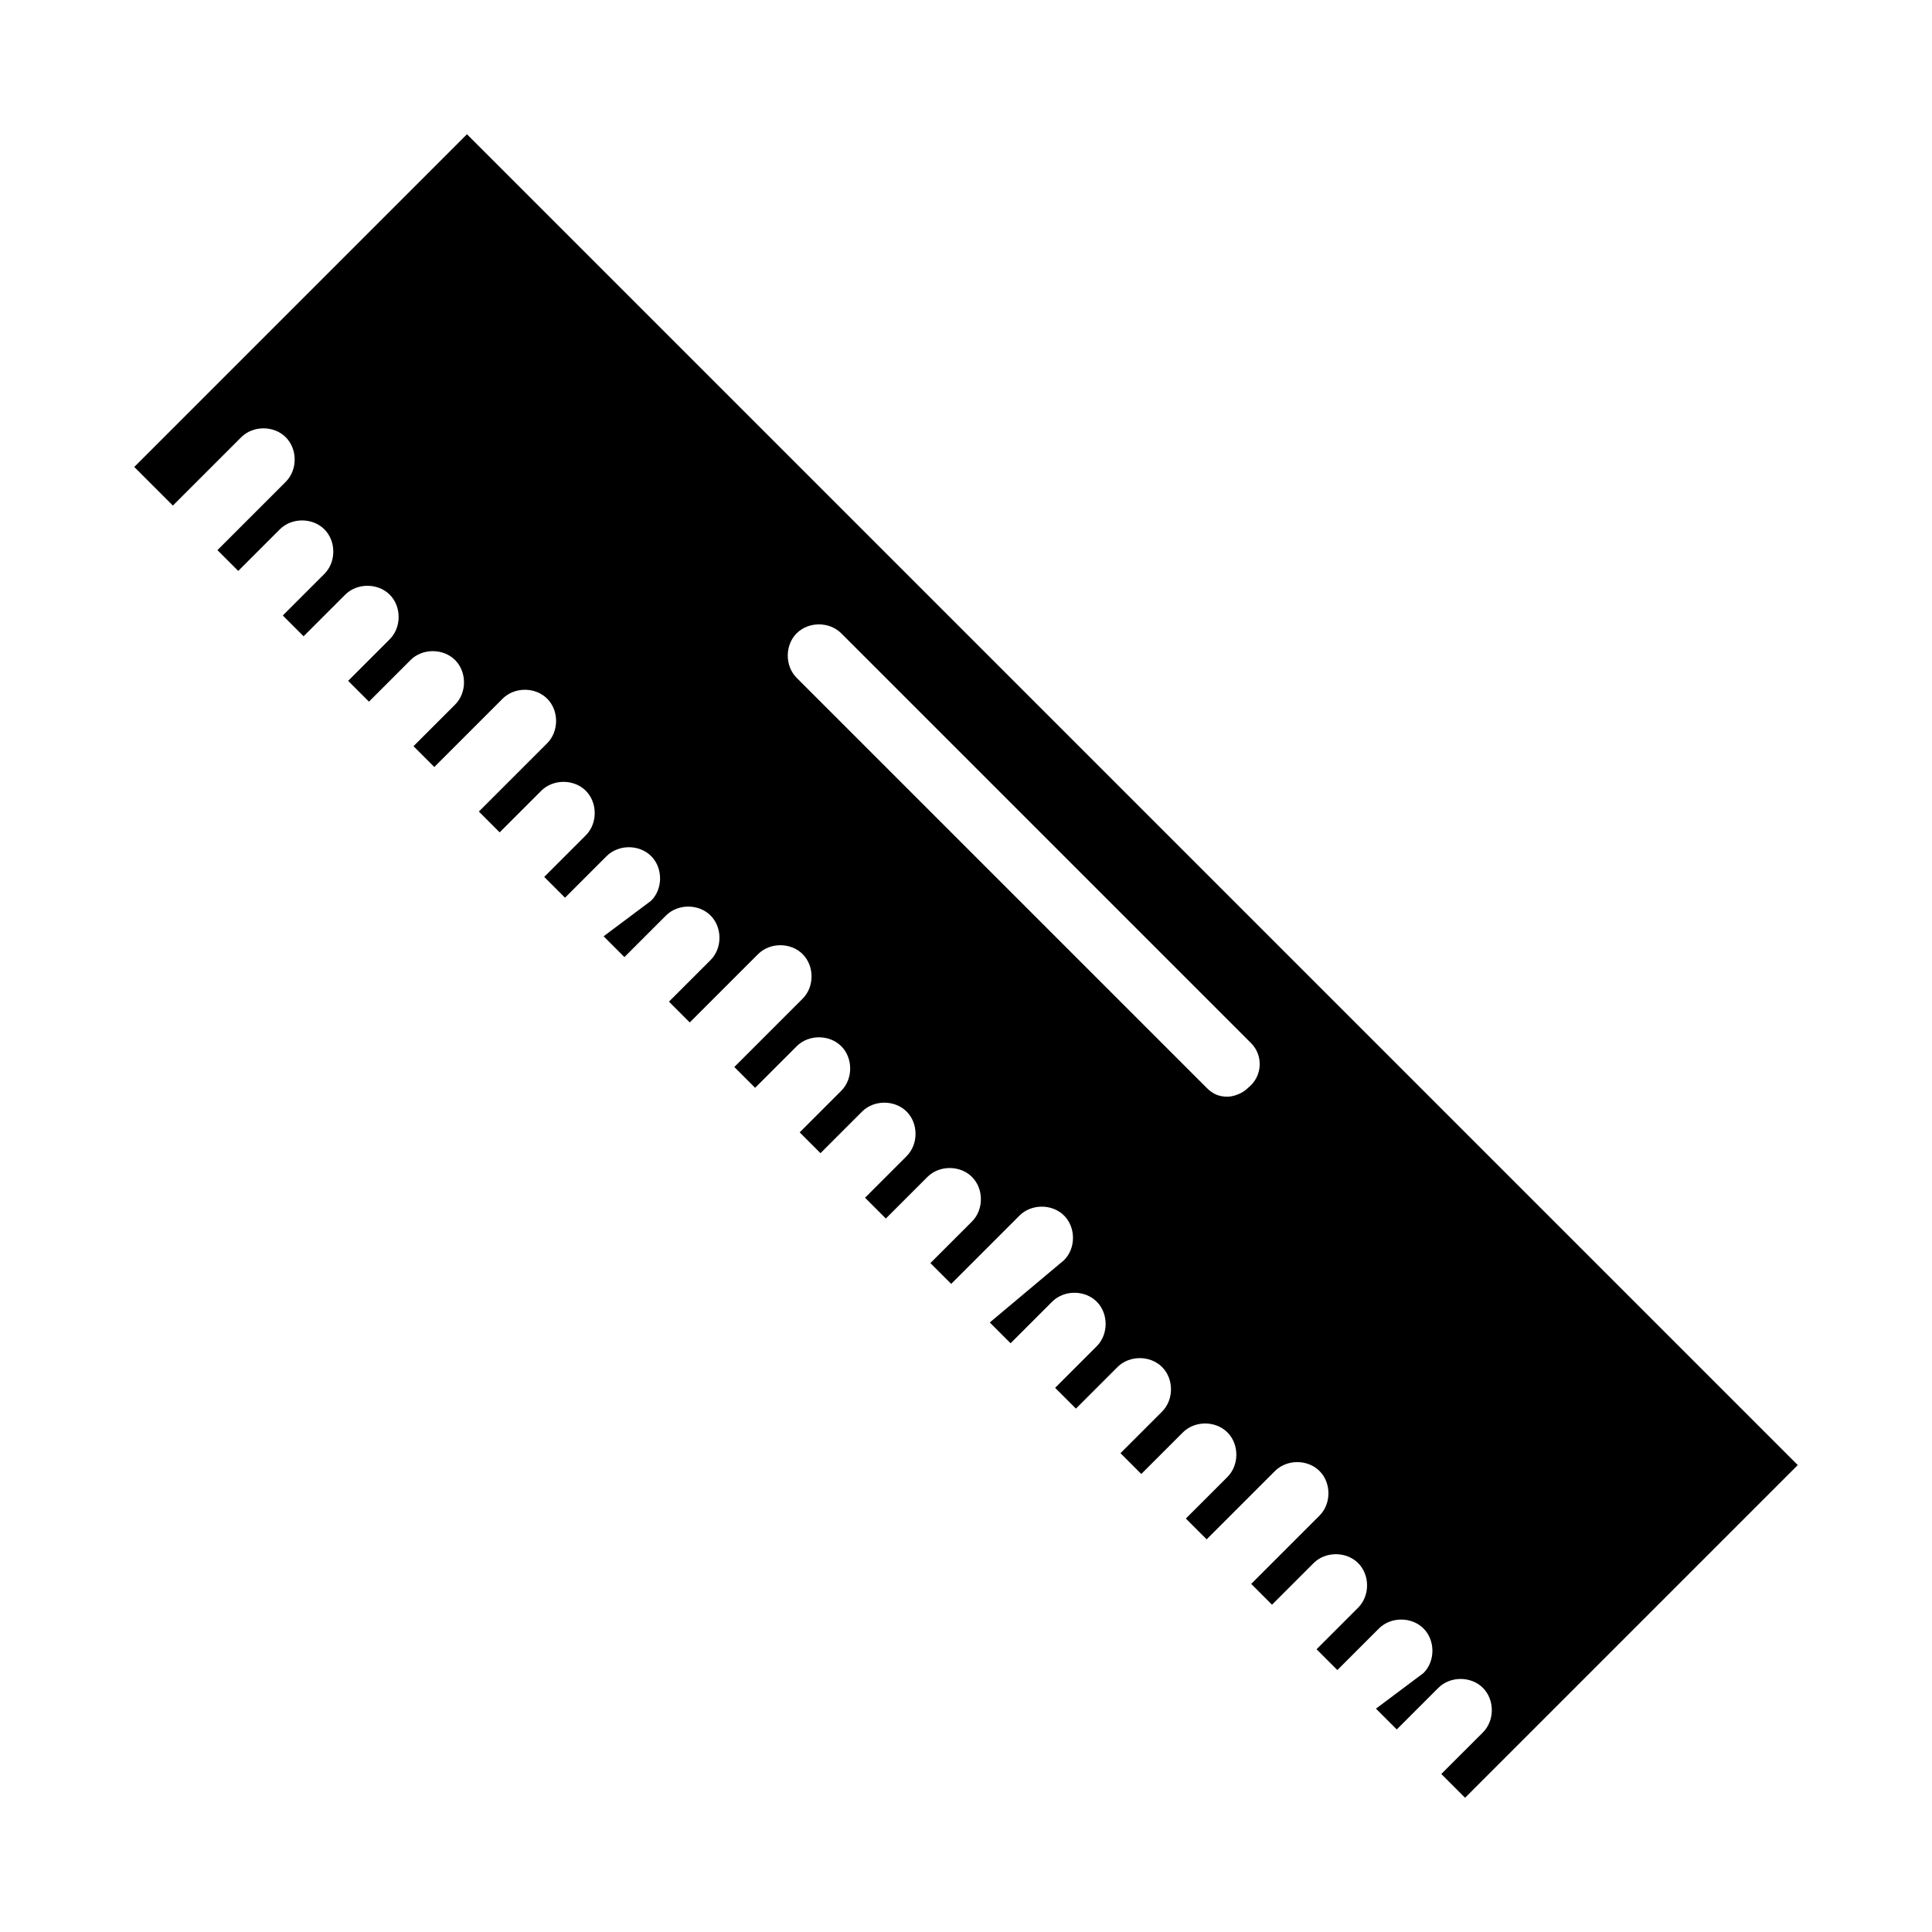
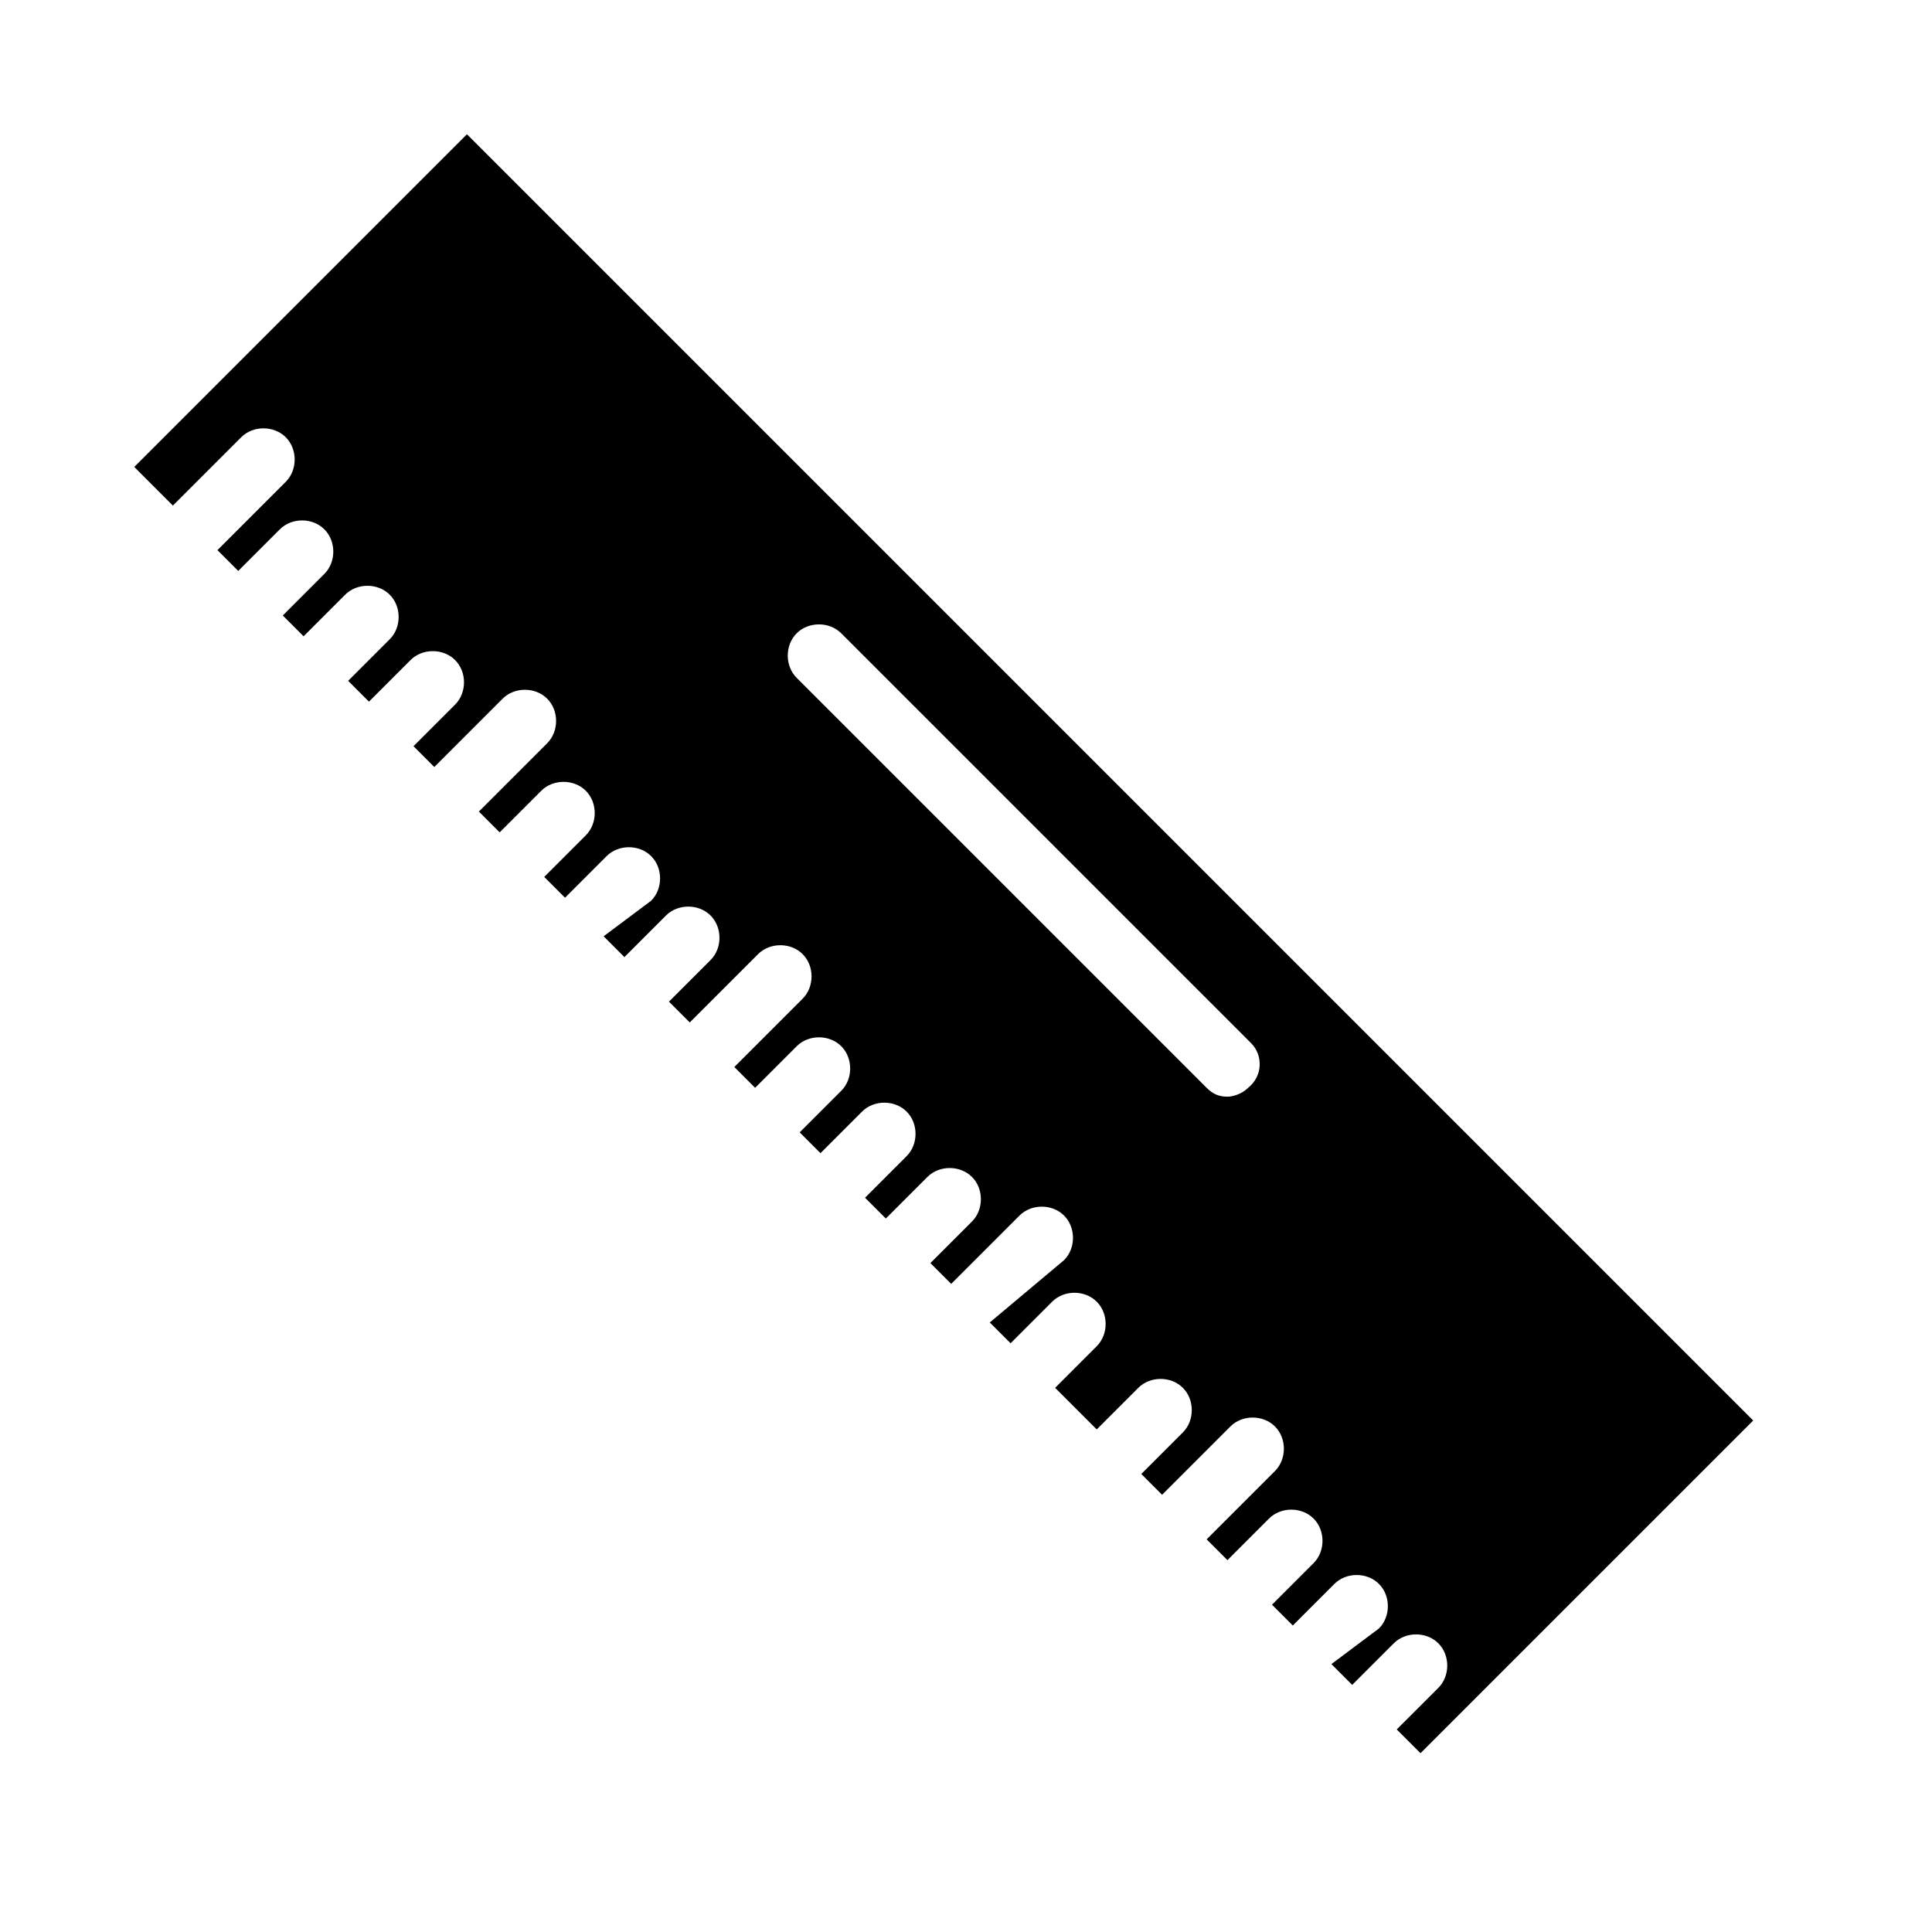
<svg xmlns="http://www.w3.org/2000/svg" fill="#000000" width="800px" height="800px" version="1.1" viewBox="144 144 512 512">
-   <path d="m267.75 179.58-88.168 88.168 10.234 10.234 18.105-18.105c3.148-3.148 8.66-3.148 11.809 0 3.148 3.148 3.148 8.66 0 11.809l-18.105 18.102 5.512 5.512 11.02-11.02c3.148-3.148 8.66-3.148 11.809 0 3.148 3.148 3.148 8.66 0 11.809l-11.023 11.02 5.512 5.512 11.02-11.02c3.148-3.148 8.66-3.148 11.809 0 3.148 3.148 3.148 8.66 0 11.809l-11.02 11.02 5.512 5.512 11.02-11.02c3.148-3.148 8.66-3.148 11.809 0 3.148 3.148 3.148 8.66 0 11.809l-11.02 11.02 5.512 5.512 18.105-18.105c3.148-3.148 8.66-3.148 11.809 0 3.148 3.148 3.148 8.66 0 11.809l-18.105 18.105 5.512 5.512 11.02-11.02c3.148-3.148 8.66-3.148 11.809 0 3.148 3.148 3.148 8.66 0 11.809l-11.02 11.02 5.512 5.512 11.02-11.02c3.148-3.148 8.66-3.148 11.809 0 3.148 3.148 3.148 8.66 0 11.809l-12.602 9.434 5.512 5.512 11.02-11.02c3.148-3.148 8.66-3.148 11.809 0 3.148 3.148 3.148 8.66 0 11.809l-11.023 11.02 5.512 5.512 18.105-18.105c3.148-3.148 8.66-3.148 11.809 0 3.148 3.148 3.148 8.66 0 11.809l-18.105 18.105 5.512 5.512 11.02-11.02c3.148-3.148 8.66-3.148 11.809 0 3.148 3.148 3.148 8.66 0 11.809l-11.02 11.02 5.512 5.512 11.02-11.02c3.148-3.148 8.66-3.148 11.809 0 3.148 3.148 3.148 8.66 0 11.809l-11.02 11.02 5.512 5.512 11.02-11.02c3.148-3.148 8.66-3.148 11.809 0 3.148 3.148 3.148 8.66 0 11.809l-11.02 11.02 5.512 5.512 18.105-18.105c3.148-3.148 8.66-3.148 11.809 0 3.148 3.148 3.148 8.66 0 11.809l-19.688 16.52 5.512 5.512 11.02-11.02c3.148-3.148 8.66-3.148 11.809 0 3.148 3.148 3.148 8.66 0 11.809l-11.023 11.02 5.512 5.512 11.02-11.02c3.148-3.148 8.66-3.148 11.809 0 3.148 3.148 3.148 8.66 0 11.809l-11.02 11.02 5.512 5.512 11.02-11.02c3.148-3.148 8.66-3.148 11.809 0 3.148 3.148 3.148 8.66 0 11.809l-11.02 11.02 5.512 5.512 18.105-18.105c3.148-3.148 8.66-3.148 11.809 0 3.148 3.148 3.148 8.66 0 11.809l-18.105 18.105 5.512 5.512 11.02-11.02c3.148-3.148 8.66-3.148 11.809 0 3.148 3.148 3.148 8.66 0 11.809l-11.02 11.02 5.512 5.512 11.02-11.02c3.148-3.148 8.66-3.148 11.809 0 3.148 3.148 3.148 8.66 0 11.809l-12.602 9.438 5.512 5.512 11.02-11.02c3.148-3.148 8.66-3.148 11.809 0 3.148 3.148 3.148 8.66 0 11.809l-11.023 11.016 6.297 6.297 88.168-88.164zm207.03 252.69c-1.574 1.574-3.938 2.363-5.512 2.363-2.363 0-3.938-0.789-5.512-2.363l-108.63-108.63c-3.148-3.148-3.148-8.66 0-11.809 3.148-3.148 8.66-3.148 11.809 0l108.63 108.63c3.148 3.148 3.148 8.66-0.789 11.809z" />
+   <path d="m267.75 179.58-88.168 88.168 10.234 10.234 18.105-18.105c3.148-3.148 8.66-3.148 11.809 0 3.148 3.148 3.148 8.66 0 11.809l-18.105 18.102 5.512 5.512 11.02-11.02c3.148-3.148 8.66-3.148 11.809 0 3.148 3.148 3.148 8.66 0 11.809l-11.023 11.02 5.512 5.512 11.02-11.02c3.148-3.148 8.66-3.148 11.809 0 3.148 3.148 3.148 8.66 0 11.809l-11.02 11.02 5.512 5.512 11.02-11.02c3.148-3.148 8.66-3.148 11.809 0 3.148 3.148 3.148 8.66 0 11.809l-11.02 11.02 5.512 5.512 18.105-18.105c3.148-3.148 8.66-3.148 11.809 0 3.148 3.148 3.148 8.66 0 11.809l-18.105 18.105 5.512 5.512 11.02-11.02c3.148-3.148 8.66-3.148 11.809 0 3.148 3.148 3.148 8.66 0 11.809l-11.02 11.02 5.512 5.512 11.02-11.02c3.148-3.148 8.66-3.148 11.809 0 3.148 3.148 3.148 8.66 0 11.809l-12.602 9.434 5.512 5.512 11.02-11.02c3.148-3.148 8.66-3.148 11.809 0 3.148 3.148 3.148 8.66 0 11.809l-11.023 11.02 5.512 5.512 18.105-18.105c3.148-3.148 8.66-3.148 11.809 0 3.148 3.148 3.148 8.66 0 11.809l-18.105 18.105 5.512 5.512 11.02-11.02c3.148-3.148 8.66-3.148 11.809 0 3.148 3.148 3.148 8.66 0 11.809l-11.02 11.02 5.512 5.512 11.02-11.02c3.148-3.148 8.66-3.148 11.809 0 3.148 3.148 3.148 8.66 0 11.809l-11.02 11.02 5.512 5.512 11.02-11.02c3.148-3.148 8.66-3.148 11.809 0 3.148 3.148 3.148 8.66 0 11.809l-11.02 11.02 5.512 5.512 18.105-18.105c3.148-3.148 8.66-3.148 11.809 0 3.148 3.148 3.148 8.66 0 11.809l-19.688 16.52 5.512 5.512 11.02-11.02c3.148-3.148 8.66-3.148 11.809 0 3.148 3.148 3.148 8.66 0 11.809l-11.023 11.02 5.512 5.512 11.02-11.02l-11.02 11.02 5.512 5.512 11.02-11.02c3.148-3.148 8.66-3.148 11.809 0 3.148 3.148 3.148 8.66 0 11.809l-11.02 11.02 5.512 5.512 18.105-18.105c3.148-3.148 8.66-3.148 11.809 0 3.148 3.148 3.148 8.66 0 11.809l-18.105 18.105 5.512 5.512 11.02-11.02c3.148-3.148 8.66-3.148 11.809 0 3.148 3.148 3.148 8.66 0 11.809l-11.02 11.02 5.512 5.512 11.02-11.02c3.148-3.148 8.66-3.148 11.809 0 3.148 3.148 3.148 8.66 0 11.809l-12.602 9.438 5.512 5.512 11.02-11.02c3.148-3.148 8.66-3.148 11.809 0 3.148 3.148 3.148 8.66 0 11.809l-11.023 11.016 6.297 6.297 88.168-88.164zm207.03 252.69c-1.574 1.574-3.938 2.363-5.512 2.363-2.363 0-3.938-0.789-5.512-2.363l-108.63-108.63c-3.148-3.148-3.148-8.66 0-11.809 3.148-3.148 8.66-3.148 11.809 0l108.63 108.63c3.148 3.148 3.148 8.66-0.789 11.809z" />
</svg>